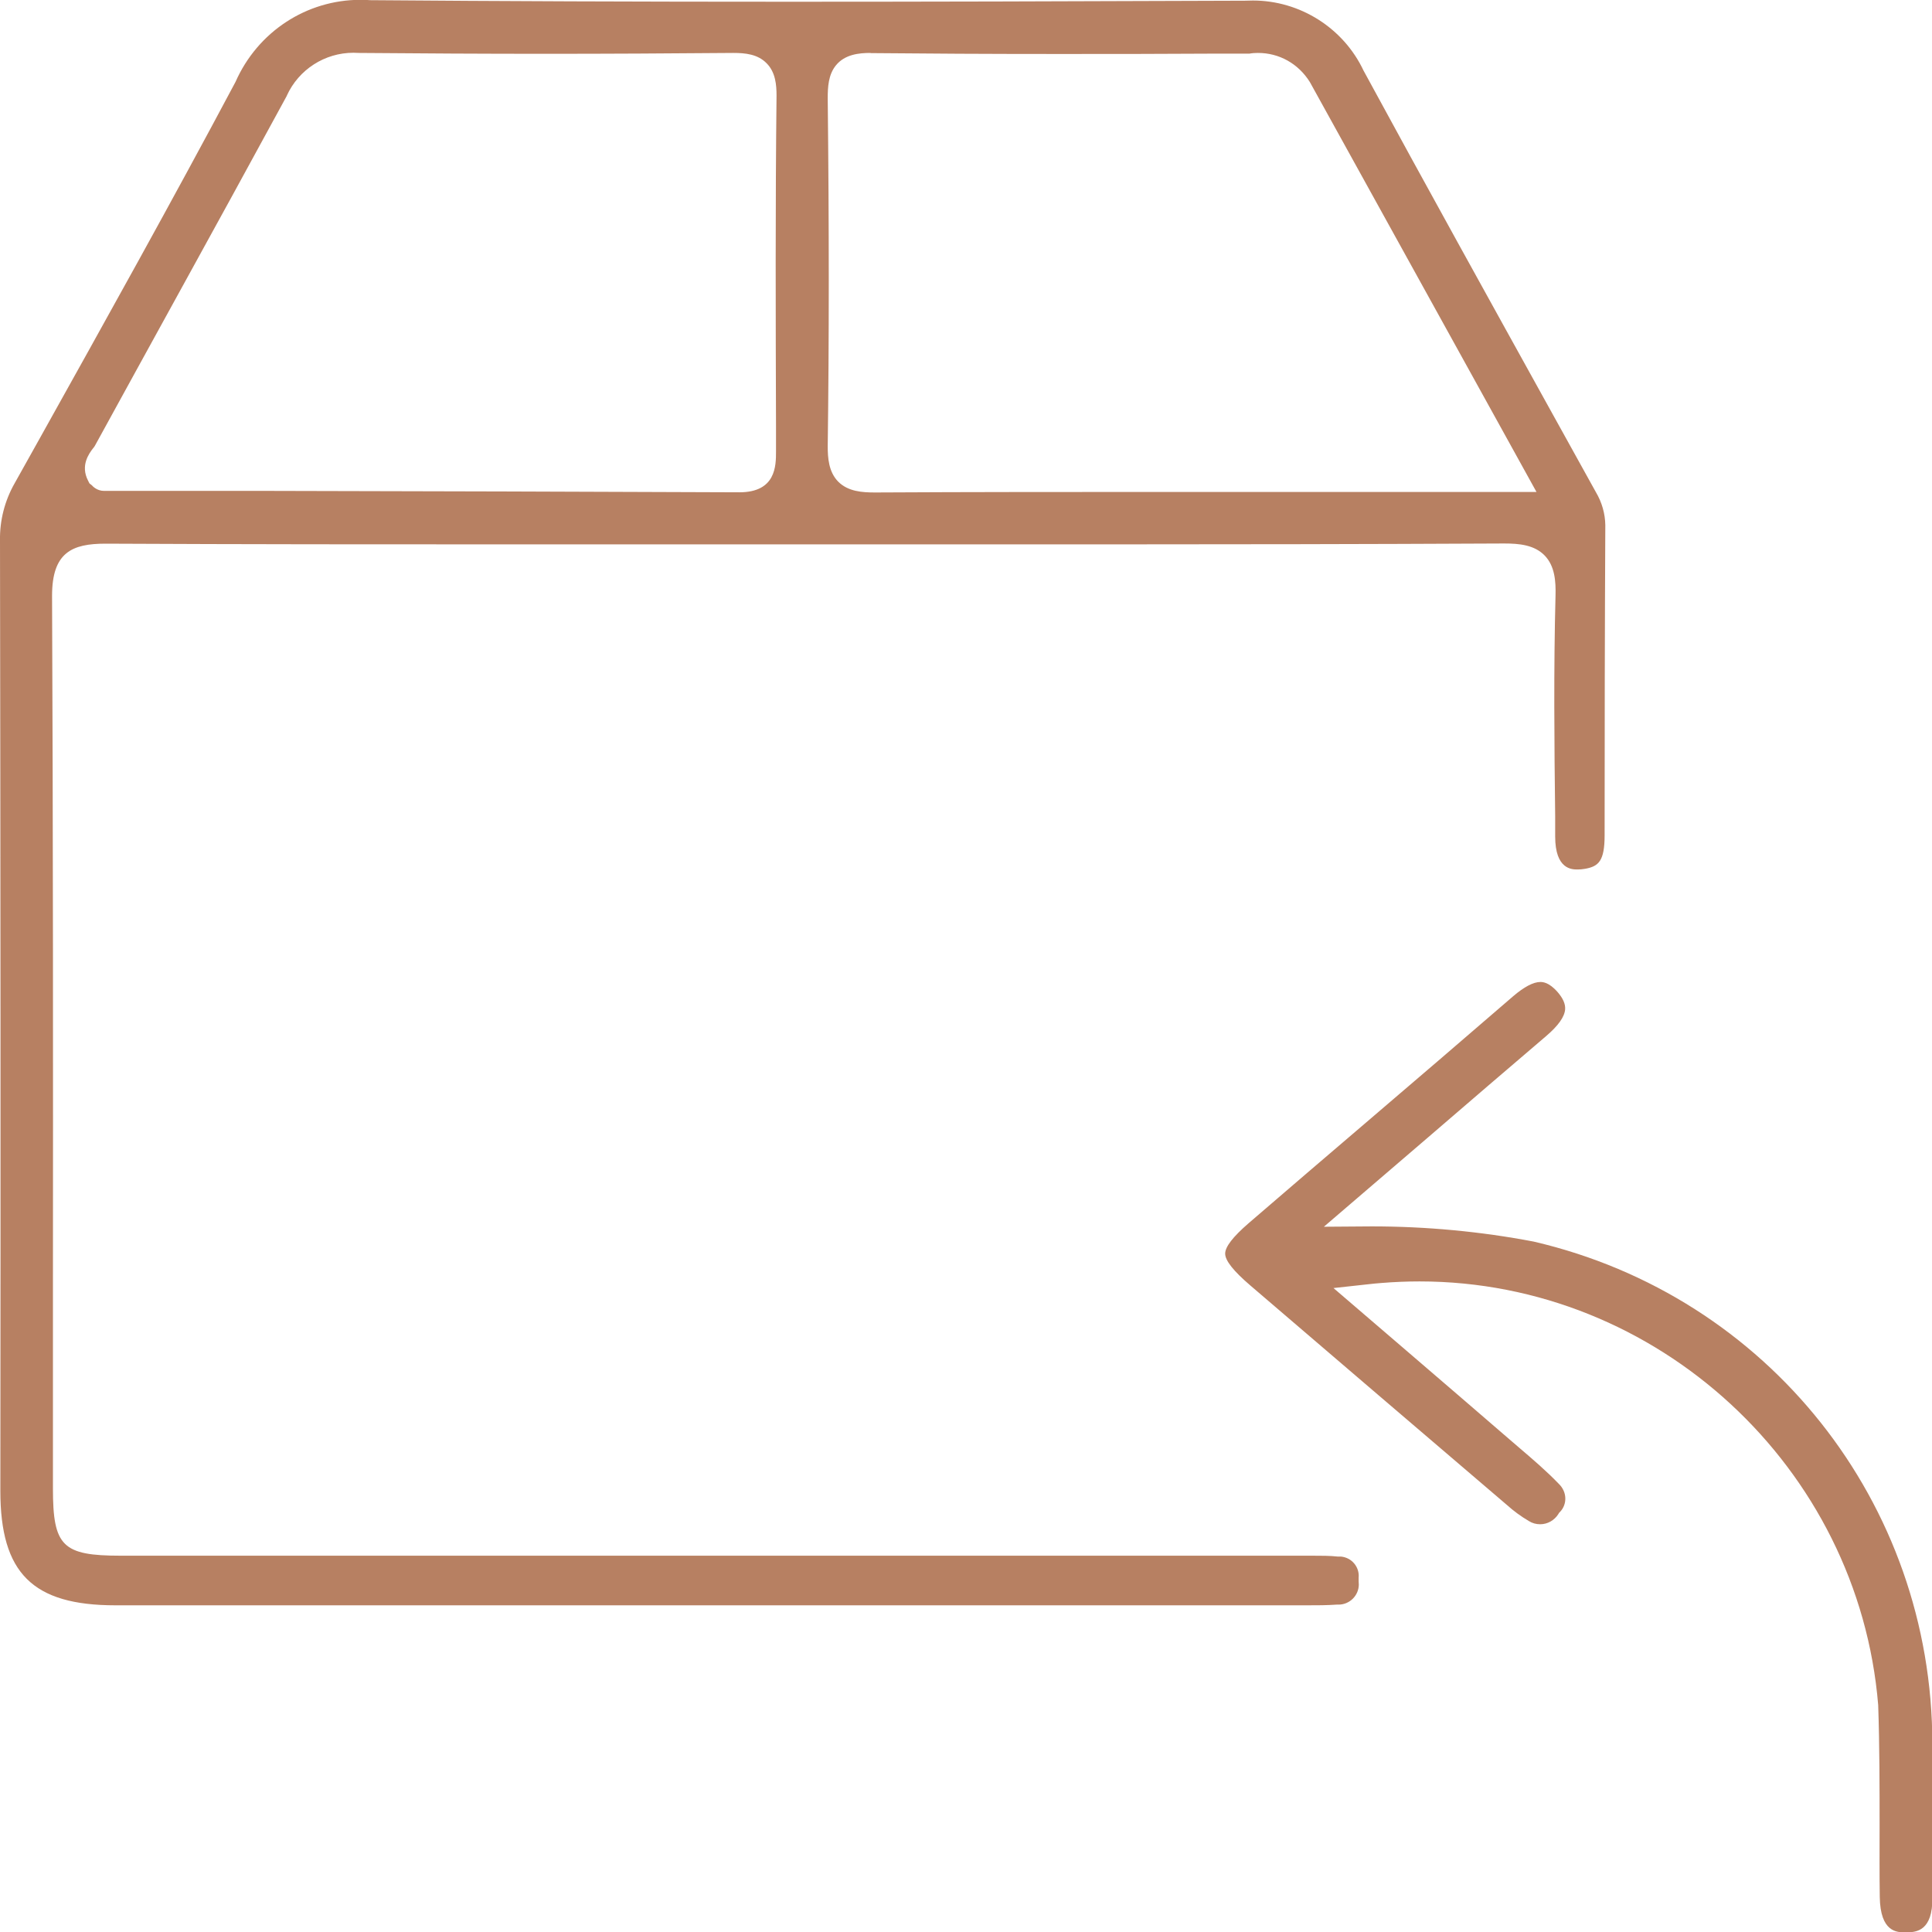
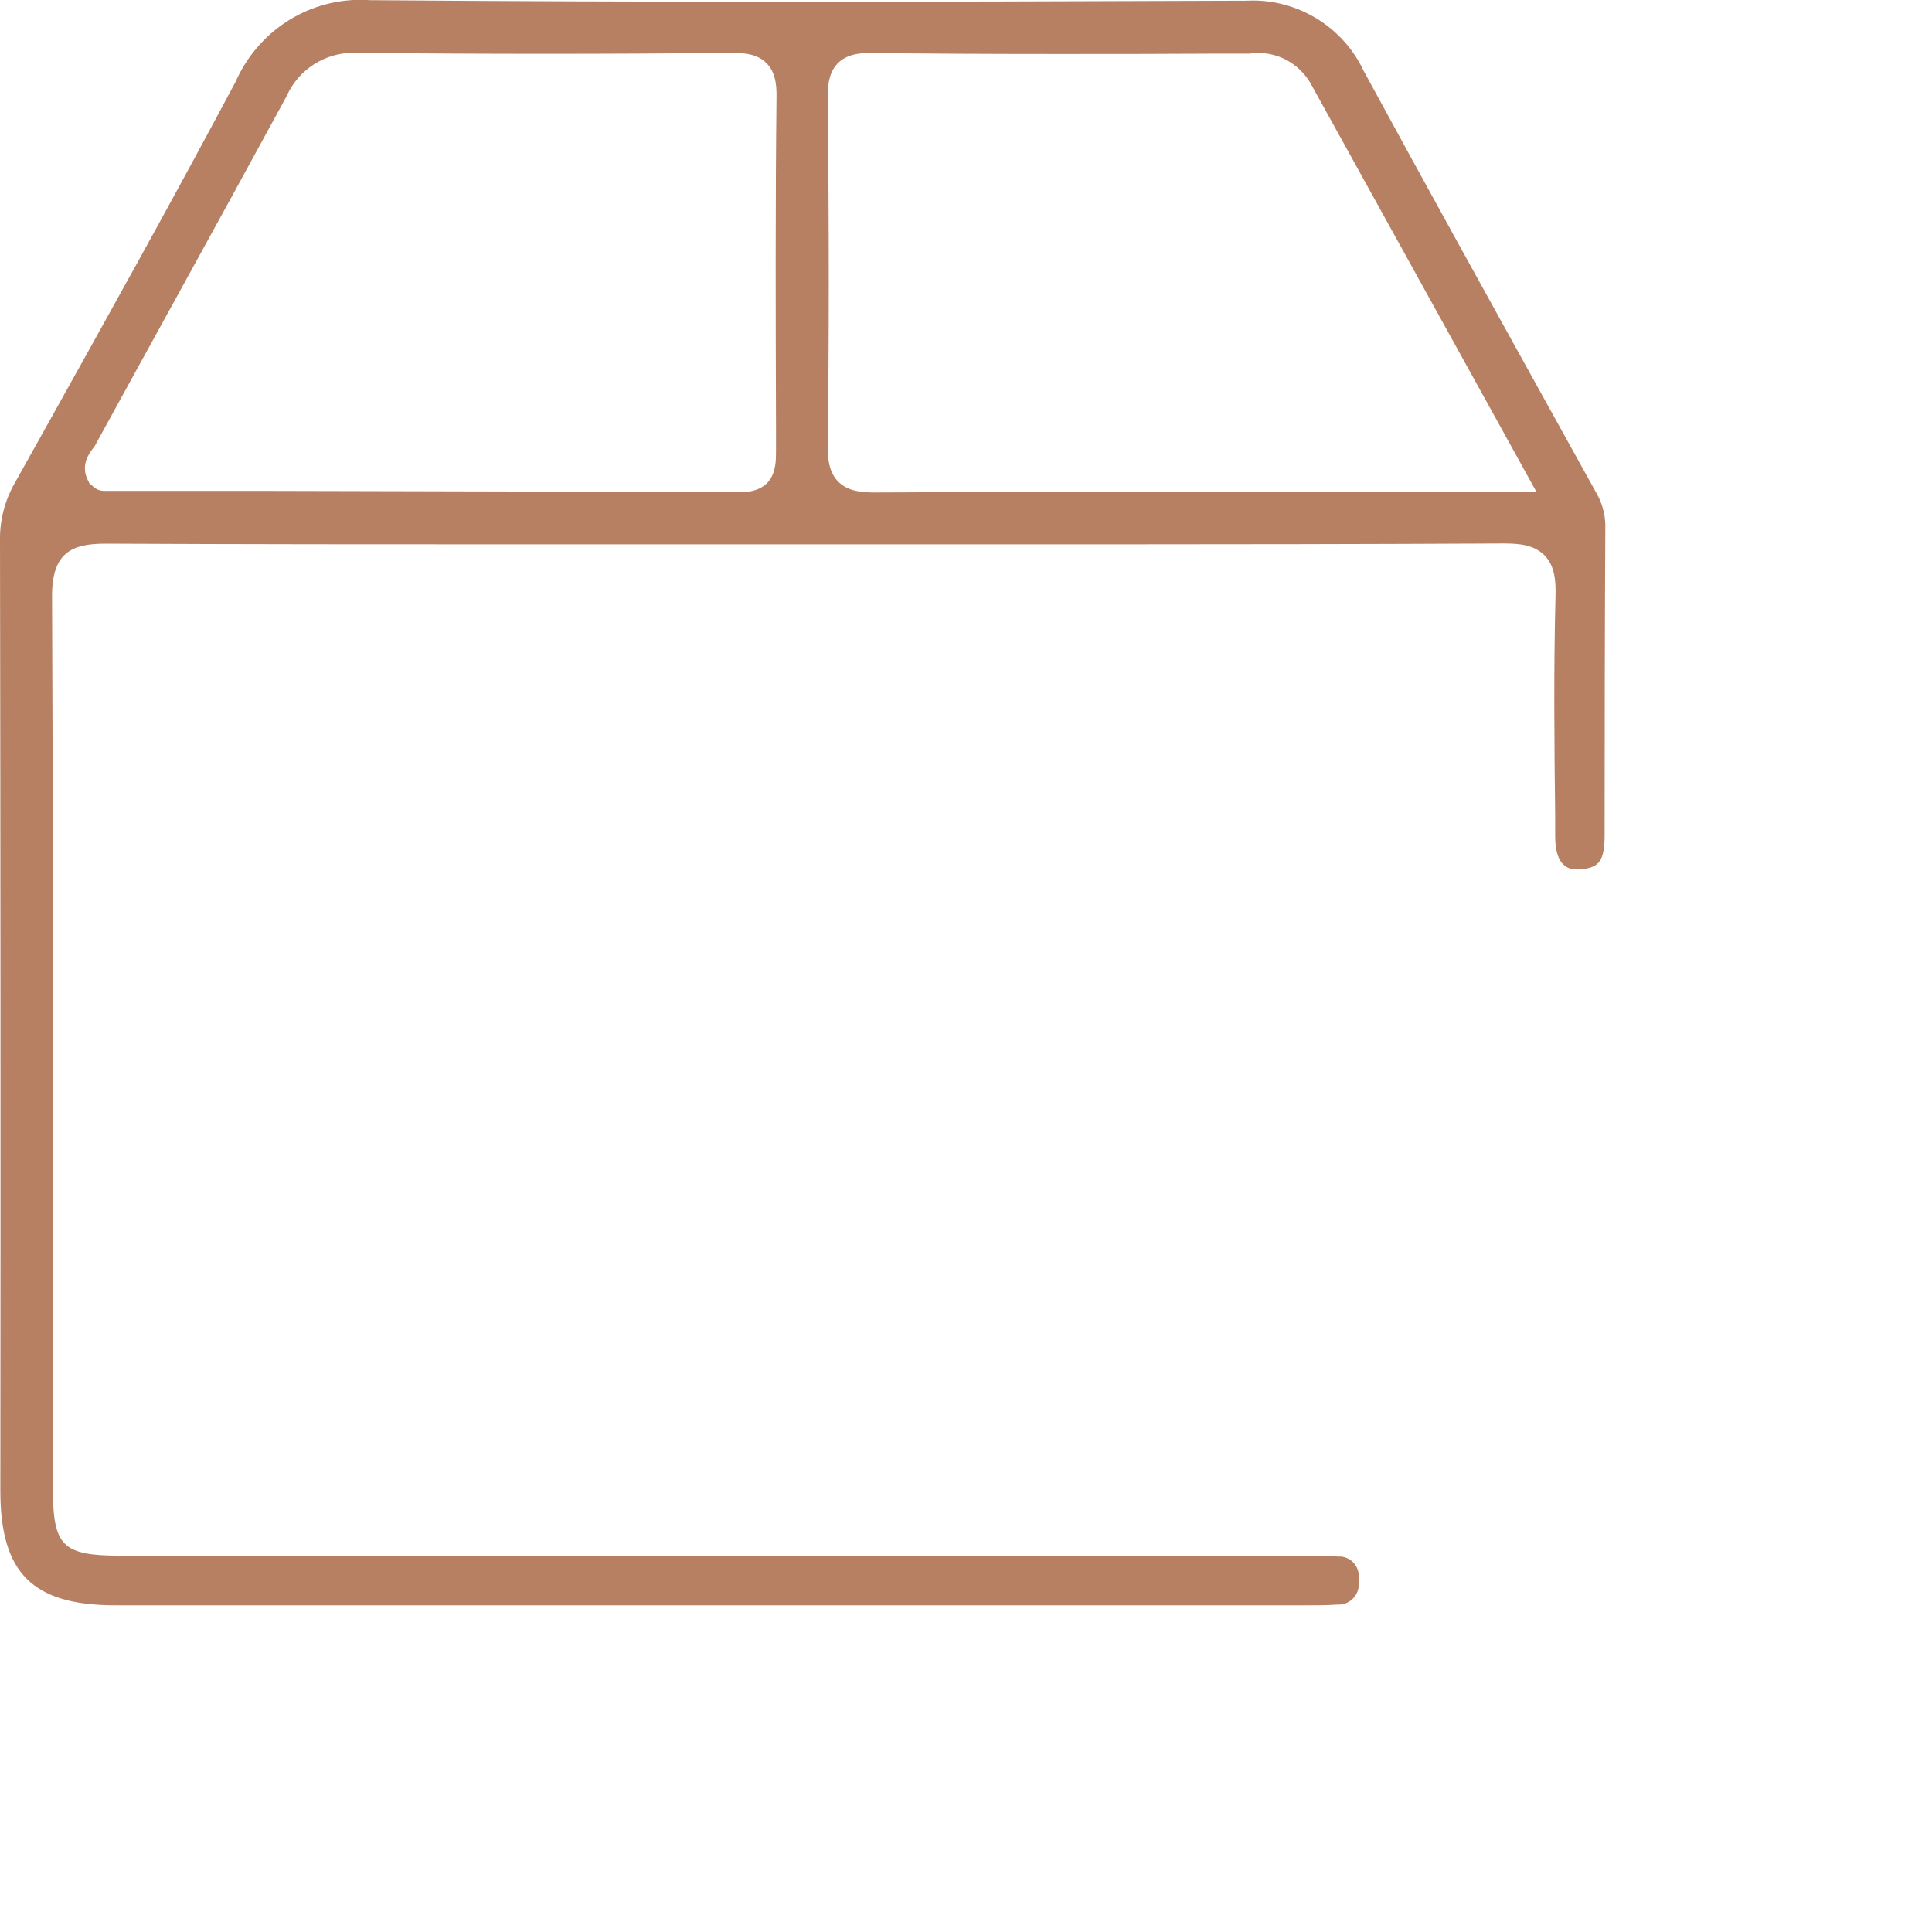
<svg xmlns="http://www.w3.org/2000/svg" id="Layer_1" viewBox="0 0 110.59 110.61">
  <defs>
    <style>.cls-1{fill:#b78062;stroke-width:0px;}</style>
  </defs>
  <path class="cls-1" d="m6.61,91.89C1.87,91.89.02,90.05.02,85.34.04,67.21.03,48.91,0,30.94c-.02-1.15.27-2.28.84-3.28l1.42-2.54c3.72-6.67,7.57-13.57,11.22-20.43,1.27-2.88,4.07-4.7,7.15-4.7.18,0,.37,0,.55.02,7.49.06,15.34.09,24.04.09,7.48,0,15.51-.02,26.04-.06.19,0,.32-.01.46-.01,2.69,0,5.18,1.57,6.33,4.01,3.58,6.59,7.25,13.21,10.8,19.62l2.5,4.51c.35.59.53,1.24.54,1.89-.03,5.9-.04,11.82-.04,17.75,0,1.47-.34,1.78-1.11,1.92-.16.03-.31.04-.44.04h0c-.32,0-1.28,0-1.28-1.89v-1.16c-.05-4.14-.09-8.43.02-12.64.02-.78-.03-1.67-.62-2.28-.59-.61-1.46-.69-2.32-.69-7.98.04-15.97.05-22.04.05h-18.1s-17.72,0-17.72,0c-6.13,0-14.19,0-22.2-.04h0c-1.92,0-3.06.5-3.06,2.98.06,13.42.06,27.05.05,40.24v10.86c0,3.31.54,3.85,3.88,3.85h68.19c.56,0,1.02,0,1.48.05,0,0,.14,0,.18,0,.3.03.57.17.76.4.19.23.28.52.25.81v.1s0,.1,0,.1c0,.06.01.13.01.2-.01.63-.53,1.14-1.16,1.14h-.11c-.55.04-1.13.04-1.69.04H6.61ZM49.83,3.03c-.65,0-1.47.08-1.98.71-.44.54-.47,1.26-.47,1.89.08,7.38.08,13.89,0,19.92,0,.65.05,1.46.6,2.02.57.57,1.38.62,2.11.62,5.56-.03,11.11-.03,16.66-.03h14s7.2,0,7.2,0l-12.97-23.46c-.66-1.06-1.76-1.67-2.97-1.67-.16,0-.33.01-.49.04h-2.01c-3,.02-5.99.02-8.99.02-4.07,0-7.44-.02-10.6-.05h-.08Zm-33.41,2.45c-2.06,3.79-4.13,7.56-6.21,11.34-1.59,2.9-3.19,5.79-4.78,8.7-.03.06-.07.1-.11.15-.22.29-.73.97-.28,1.84l.08.16.14.11c.04.05.29.32.7.32h9.62c8.76.02,17.82.04,26.74.08,2.1,0,2.1-1.52,2.1-2.34v-1.46c-.02-6.2-.04-12.61.03-18.91,0-.59-.05-1.33-.57-1.85-.51-.52-1.22-.59-1.91-.59-3.57.03-7.18.05-10.73.05s-7.15-.02-10.69-.05c-.11,0-.22-.01-.32-.01-1.64,0-3.13.96-3.81,2.45Z" />
-   <path class="cls-1" d="m109.06,110.61c-.47,0-1.43,0-1.46-2.03-.02-1.32-.01-2.64-.01-3.96,0-2.3,0-4.68-.08-7.02-1.12-13.61-12.65-24.25-26.25-24.25-.73,0-1.46.03-2.19.09-.24.02-.49.04-.73.07l-2.01.22,4.16,3.57c2,1.72,3.95,3.39,5.89,5.07l.57.49c.82.7,1.59,1.36,2.29,2.09.46.45.48,1.15.06,1.59l-.06.06-.04.07c-.23.36-.62.58-1.04.58-.23,0-.45-.06-.64-.18-.46-.27-.88-.58-1.27-.93-4.91-4.19-9.79-8.37-14.67-12.55-.97-.83-1.45-1.43-1.45-1.83,0-.39.44-.96,1.34-1.74,2.24-1.93,4.48-3.85,6.73-5.77,2.81-2.4,5.61-4.8,8.41-7.22.63-.54,1.16-.82,1.56-.82.12,0,.49,0,1,.59.3.35.44.67.42.97-.03.43-.39.94-1.08,1.53-2.23,1.9-4.45,3.81-6.75,5.79l-5.98,5.13,2.75-.02c3.1,0,6.22.29,9.26.87,13.42,3.12,22.81,14.95,22.82,28.76,0,.97,0,1.95,0,2.92,0,1.95-.01,3.91,0,5.86.03,1.94-.95,1.98-1.41,2,0,0-.12,0-.12,0Z" />
</svg>